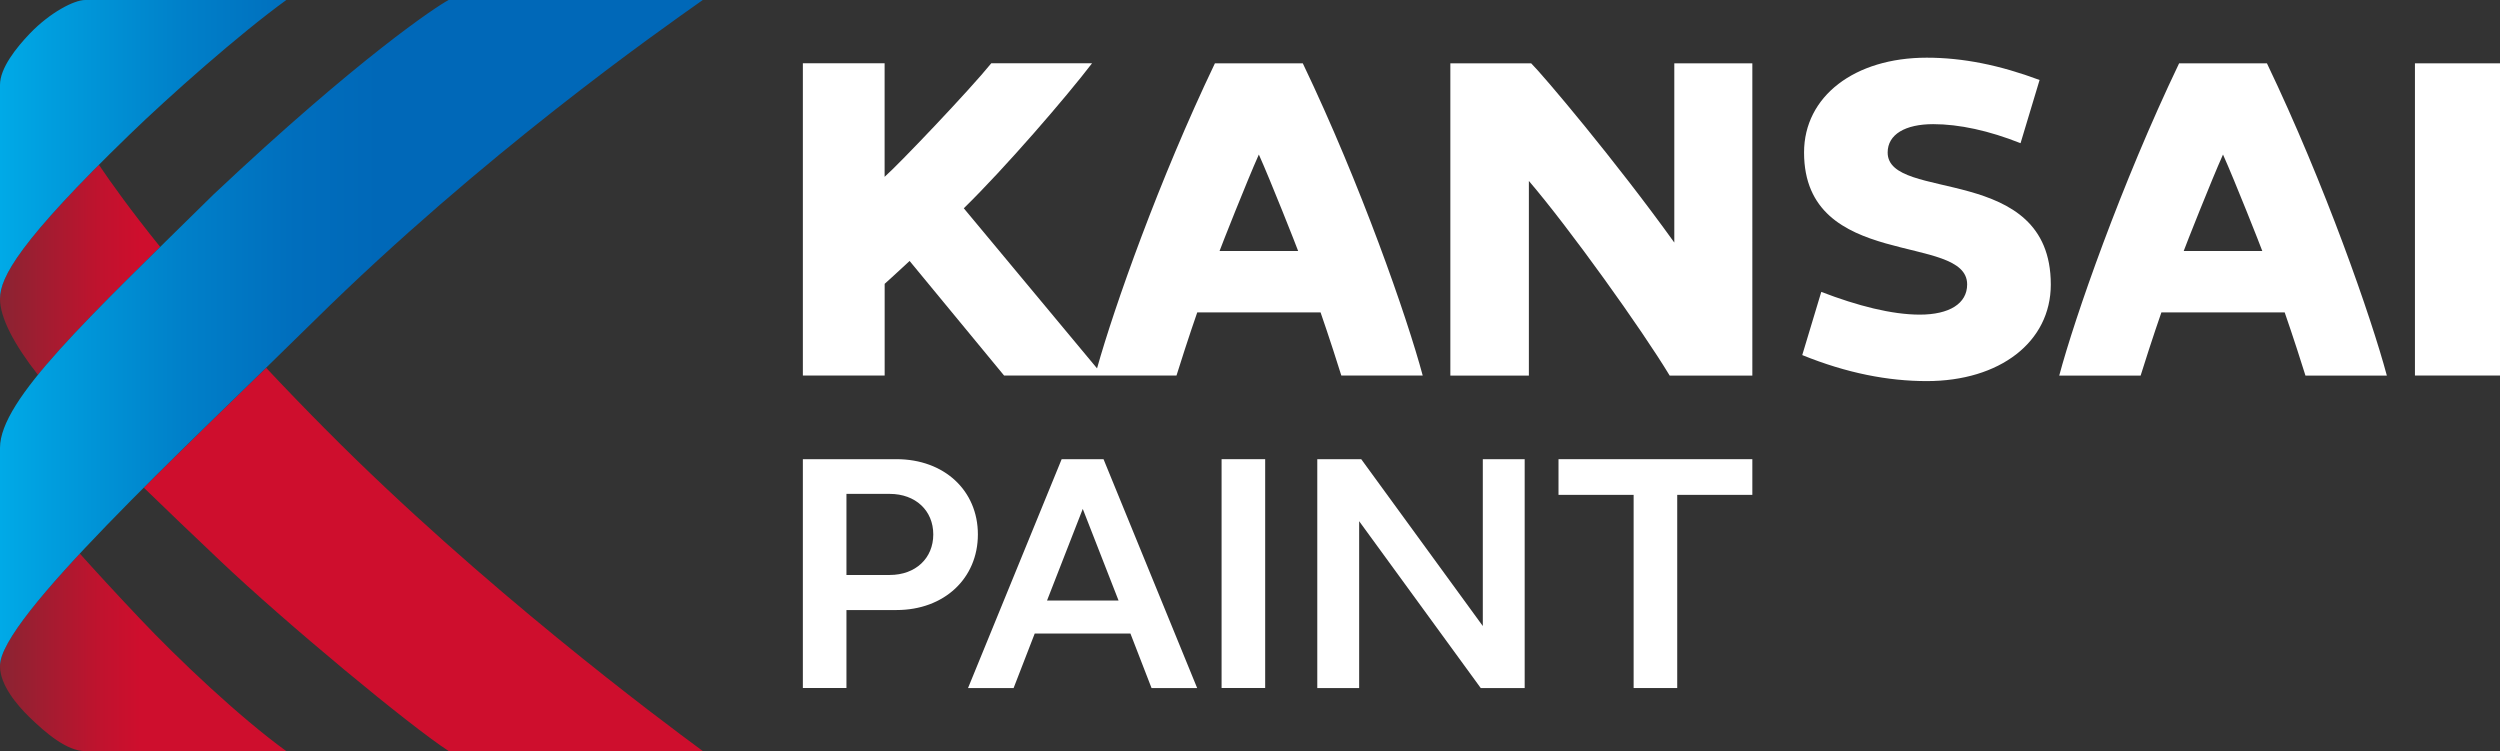
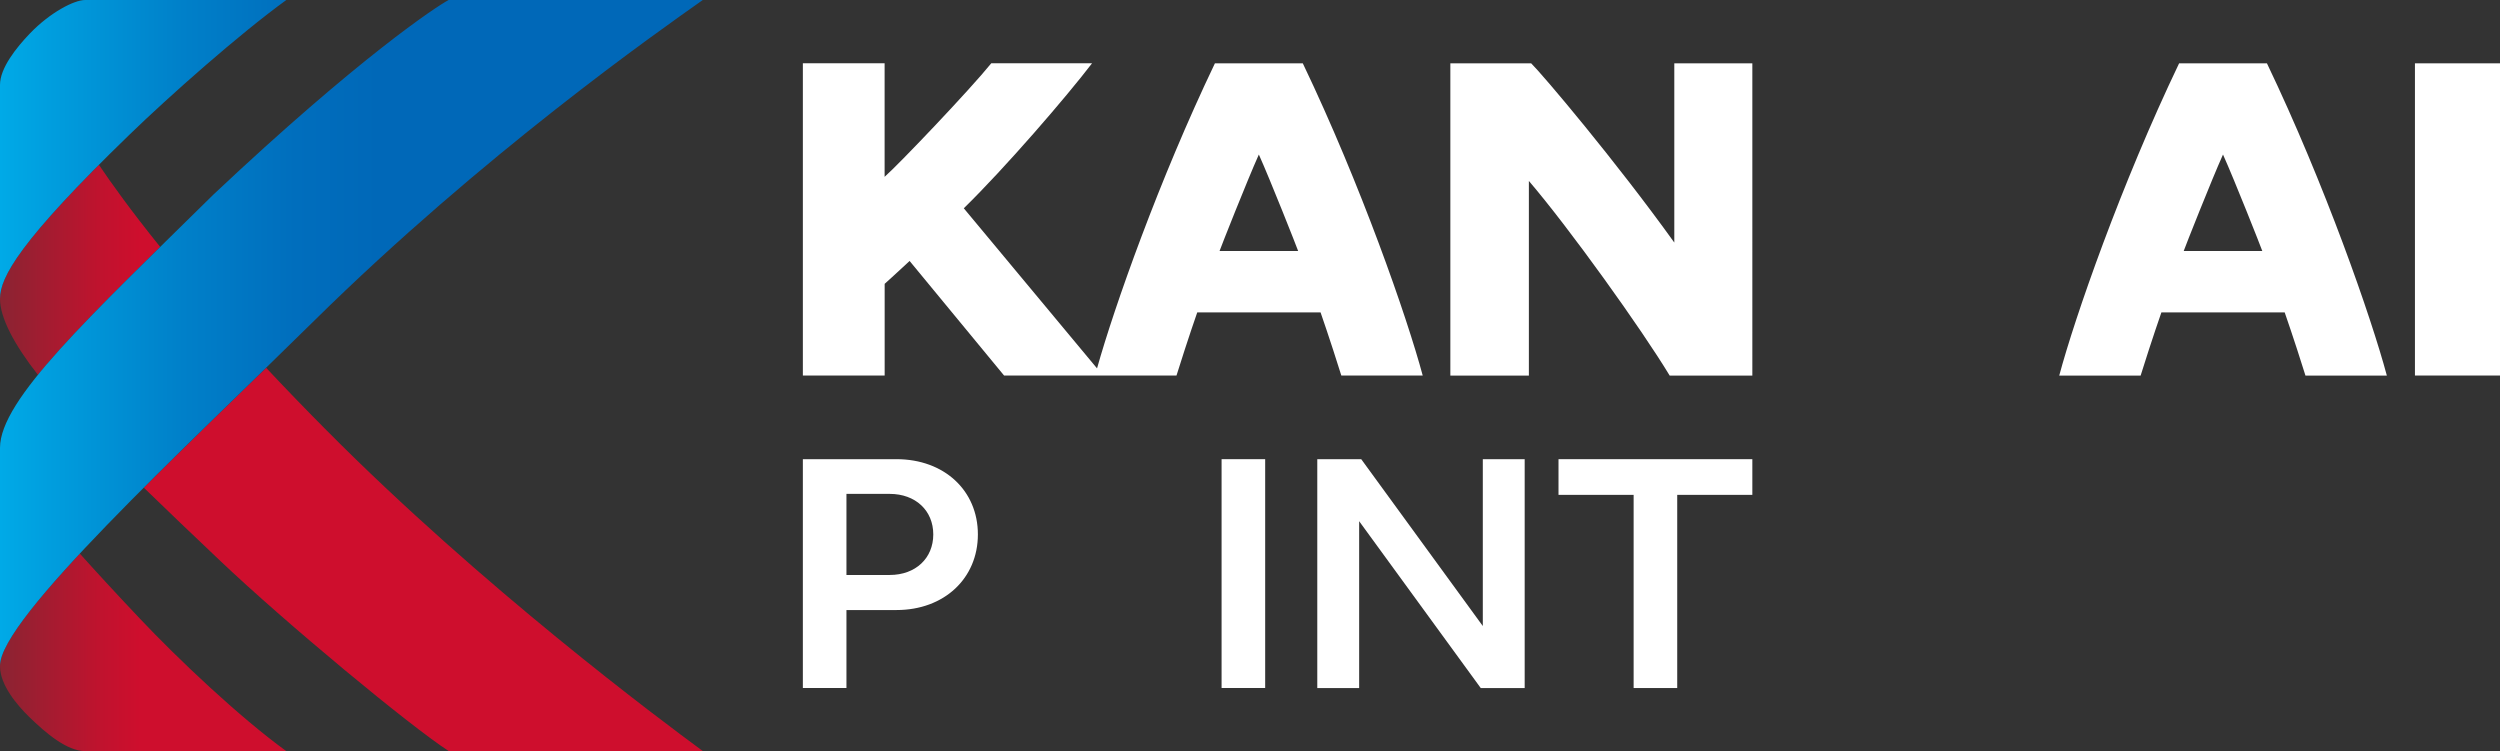
<svg xmlns="http://www.w3.org/2000/svg" xmlns:ns1="http://www.inkscape.org/namespaces/inkscape" xmlns:ns2="http://sodipodi.sourceforge.net/DTD/sodipodi-0.dtd" version="1.1" viewBox="0 0 566.07 170.07">
  <rect x="0" y="0" width="566.07" height="170.07" fill="#333333" stroke="none" />
  <defs>
    <style>
      .st0 {
        fill: url(#_未命名的渐变_2);
      }

      .st1 {
        fill: url(#_未命名的渐变);
      }

      .st2 {
        fill: #fff;
      }
    </style>
    <linearGradient id="_未命名的渐变" data-name="未命名的渐变" x1="137.91" y1="-143.72" x2="297.04" y2="-143.72" gradientTransform="translate(-137.91 -40.03) scale(1 -1)" gradientUnits="userSpaceOnUse">
      <stop offset="0" stop-color="#8a2432" />
      <stop offset=".04" stop-color="#991f31" />
      <stop offset=".14" stop-color="#bf132e" />
      <stop offset=".2" stop-color="#ce0e2d" />
    </linearGradient>
    <linearGradient id="_未命名的渐变_2" data-name="未命名的渐变 2" x1="137.91" y1="-115.4" x2="297.04" y2="-115.4" gradientTransform="translate(-137.91 -40.03) scale(1 -1)" gradientUnits="userSpaceOnUse">
      <stop offset="0" stop-color="#00aae7" />
      <stop offset=".07" stop-color="#009ede" />
      <stop offset=".26" stop-color="#0080c9" />
      <stop offset=".42" stop-color="#006ebd" />
      <stop offset=".54" stop-color="#0068b8" />
    </linearGradient>
  </defs>
  <g id="Layer_1" ns1:version="1.0 (4035a4fb49, 2020-05-01)" ns2:docname="Kansai_Paint_Logo.svg">
    <ns2:namedview id="namedview59" bordercolor="#666666" borderopacity="1" fit-margin-bottom="0" fit-margin-left="0" fit-margin-right="0" fit-margin-top="0" gridtolerance="10" guidetolerance="10" ns1:current-layer="Layer_1" ns1:cx="283.03501" ns1:cy="85.610015" ns1:pageopacity="0" ns1:pageshadow="2" ns1:window-height="1017" ns1:window-maximized="1" ns1:window-width="1920" ns1:window-x="-8" ns1:window-y="-8" ns1:zoom="1.2130656" objecttolerance="10" pagecolor="#ffffff" showgrid="false" />
    <g id="g56">
      <g id="g28">
        <g id="g14">
          <path id="path4" class="st2" d="M181.79,103.97h21.2c10.8,0,18.43,7.09,18.43,17.04s-7.63,17.12-18.43,17.12h-11.33v17.66h-9.87v-51.82ZM191.66,130.19h9.79c5.86,0,9.87-3.78,9.87-9.18s-4.01-9.18-9.87-9.18h-9.79v18.36Z" />
-           <path id="path6" class="st2" d="M240.39,103.97h9.48l21.2,51.82h-10.33l-4.78-12.34h-21.67l-4.78,12.34h-10.32l21.2-51.82ZM237.08,135.97h16.19l-8.1-20.74-8.09,20.74Z" />
          <path id="path8" class="st2" d="M276.6,103.97h9.87v51.81h-9.87v-51.81Z" />
          <path id="path10" class="st2" d="M298.27,103.97h9.95l27.53,37.78v-37.78h9.48v51.82h-9.95l-27.53-37.78v37.78h-9.48v-51.82Z" />
          <path id="path12" class="st2" d="M369.9,112.05h-17.01v-8.08h43.89v8.08h-17.01v43.74h-9.87v-43.74Z" />
        </g>
        <g id="g26">
-           <path id="path16" class="st2" d="M464.36,64.41c0,13.05-11.57,21.88-28.09,21.88-8.73,0-18.1-1.79-28.19-5.89l4.31-14.31c8.21,3.16,15.99,5.15,22.3,5.15,6.73,0,10.73-2.52,10.73-6.84,0-11.78-36.93-3.05-36.93-29.88,0-12.73,11.47-21.46,27.77-21.46,8.21,0,16.52,1.68,25.56,5.05l-4.31,14.31c-7.15-2.84-13.89-4.31-19.78-4.31-6.31,0-10.31,2.31-10.31,6.42.01,11.37,36.94,2.22,36.94,29.88h0Z" />
          <polygon id="polygon18" class="st2" points="566.07 85.03 566.07 80.5 566.07 14.34 546.81 14.34 546.81 85.03 566.07 85.03" />
          <path id="path20" class="st2" d="M379.11,54.92c-13.33-18.56-29.86-38.09-32.41-40.58h-18.3v70.7h17.78v-44.07c9.24,10.8,25.58,33.63,31.88,44.07h18.72V14.34h-17.67v40.58Z" />
          <path id="path22" class="st2" d="M294.99,14.34h-19.9c-12.63,26.38-22.8,55.17-26.69,69.07l-30.17-36.25c9.3-9.08,23.19-25.17,29.04-32.83h-22.82c-4.84,5.99-20.66,22.61-24.15,25.71V14.33h-18.51v70.7h18.52v-20.76s3.93-3.55,5.65-5.18l21.39,25.94h39.04c.28-1.02,3.13-9.82,4.7-14.3h27.92c1.57,4.48,4.42,13.28,4.7,14.3h18.43c-3.53-13.18-14.01-43.24-27.15-70.69h0ZM276.14,56.84c.38-1.08,6.23-15.9,8.9-21.85,2.67,5.95,8.52,20.77,8.9,21.85h-17.8Z" />
          <path id="path24" class="st2" d="M513.3,14.34h-19.89c-13.14,27.45-23.62,57.52-27.14,70.7h18.43c.28-1.02,3.13-9.82,4.7-14.3h27.92c1.57,4.48,4.42,13.28,4.7,14.3h18.43c-3.53-13.19-14.01-43.25-27.15-70.7h0ZM494.45,56.84c.38-1.08,6.23-15.9,8.9-21.85,2.67,5.95,8.52,20.77,8.9,21.85h-17.8Z" />
        </g>
      </g>
      <g id="g54">
        <path id="path39" class="st1" d="M64.83,170.07H19.29c-4.07,0-8.82-3.96-12.74-7.8C4.03,159.8,0,155.2,0,150.84c0-.09.02-.36.05-.77.63-4.71,7.77-13.71,18.02-24.73,3.58,4.01,8.03,8.84,13.55,14.68,8.58,9.09,22.58,22.36,33.2,30.05ZM22.39,37.31C3.56,56.23,0,63.32,0,67.63s3.19,10.36,8.59,17.25c6.38-7.87,15.98-17.47,27.68-28.97-6.64-8.24-11.09-14.46-13.88-18.6h0ZM60.26,83.28c-9.27,9.02-18.91,18.34-27.7,27.14,5.36,5.22,11.12,10.69,17.09,16.36,15.09,14.34,43.15,37.58,51.94,43.27h57.54c-9.71-7.13-50.03-37.19-85.2-72.62-4.96-4.99-9.5-9.7-13.67-14.15h0Z" />
        <path id="path52" class="st0" d="M159.13,0c-10.04,7.09-49.66,34.85-88.01,72.64C40.81,102.52,0,140.11,0,150.73c0,1.01,0-49.32,0-49.32,0-10.93,20.06-29.49,48.32-57.35C81.4,12.91,98.93,1.39,101.58,0h57.55ZM64.83,0H19.29C16.75,0,11.3,2.86,6.76,7.59,3.75,10.73,0,15.38,0,19.22v48.4C0,62.82,4.41,54.6,29.36,30.45,38.33,21.76,54.21,7.69,64.83,0Z" />
      </g>
    </g>
  </g>
</svg>